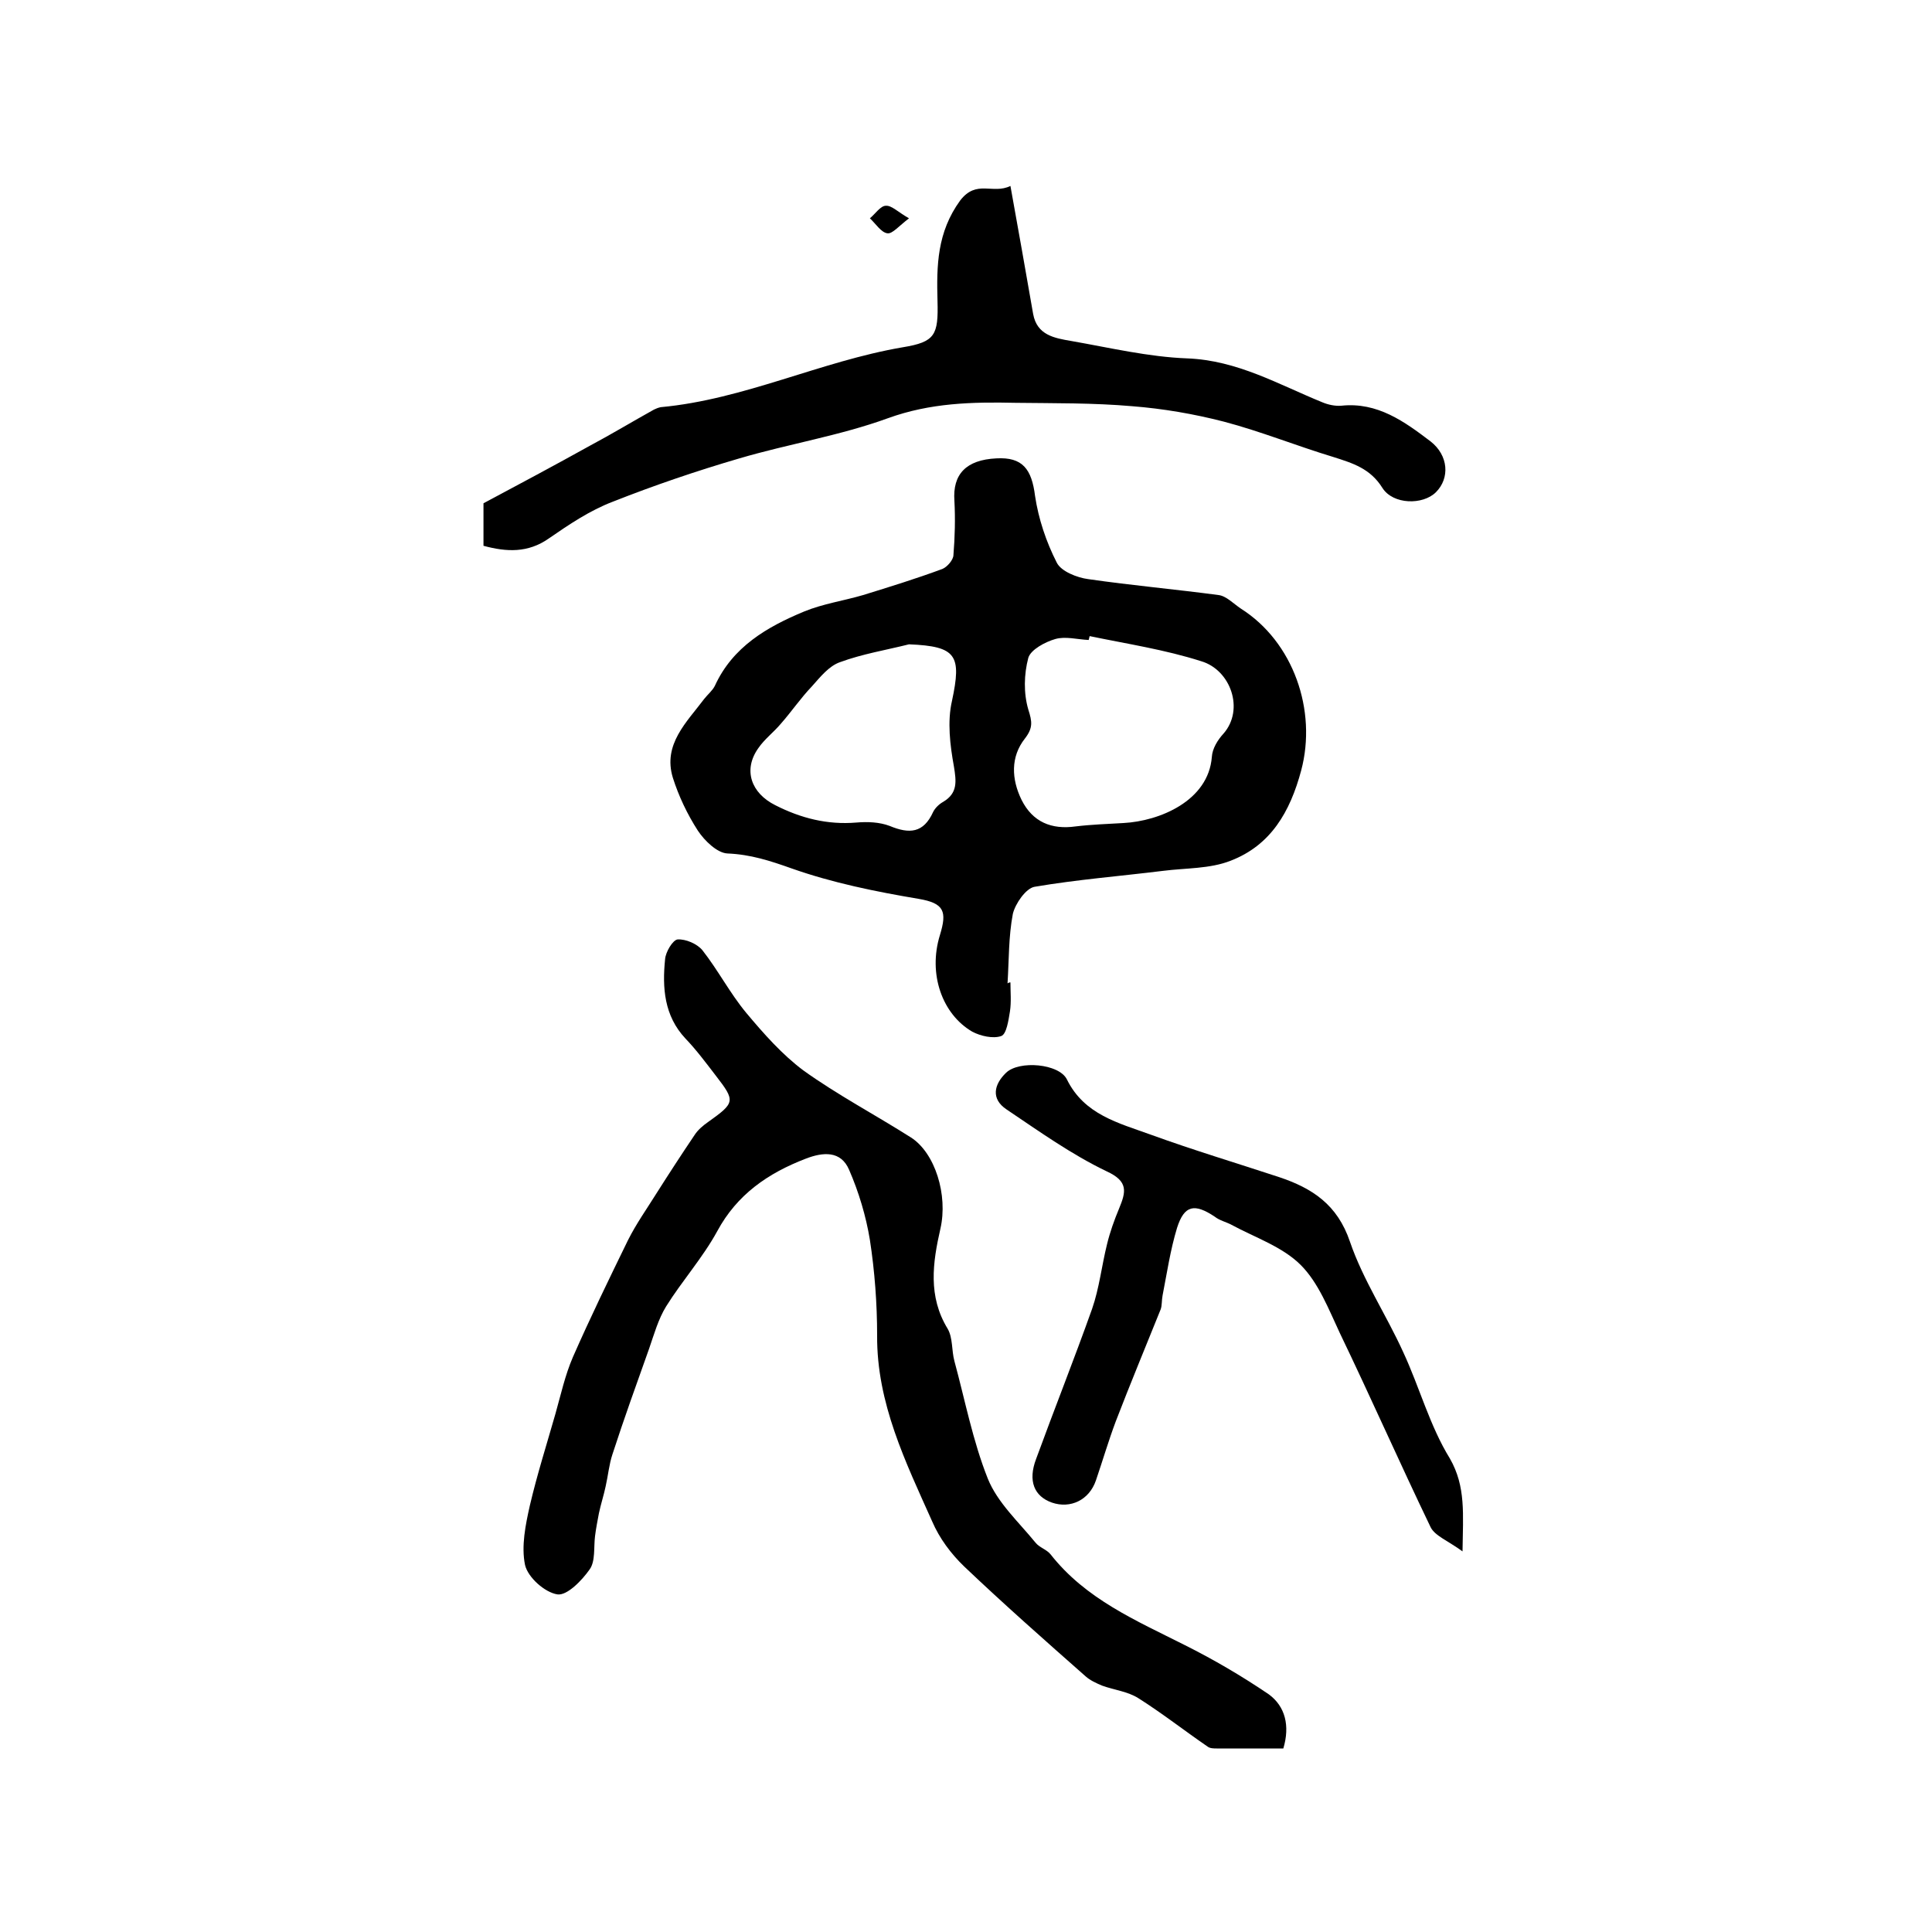
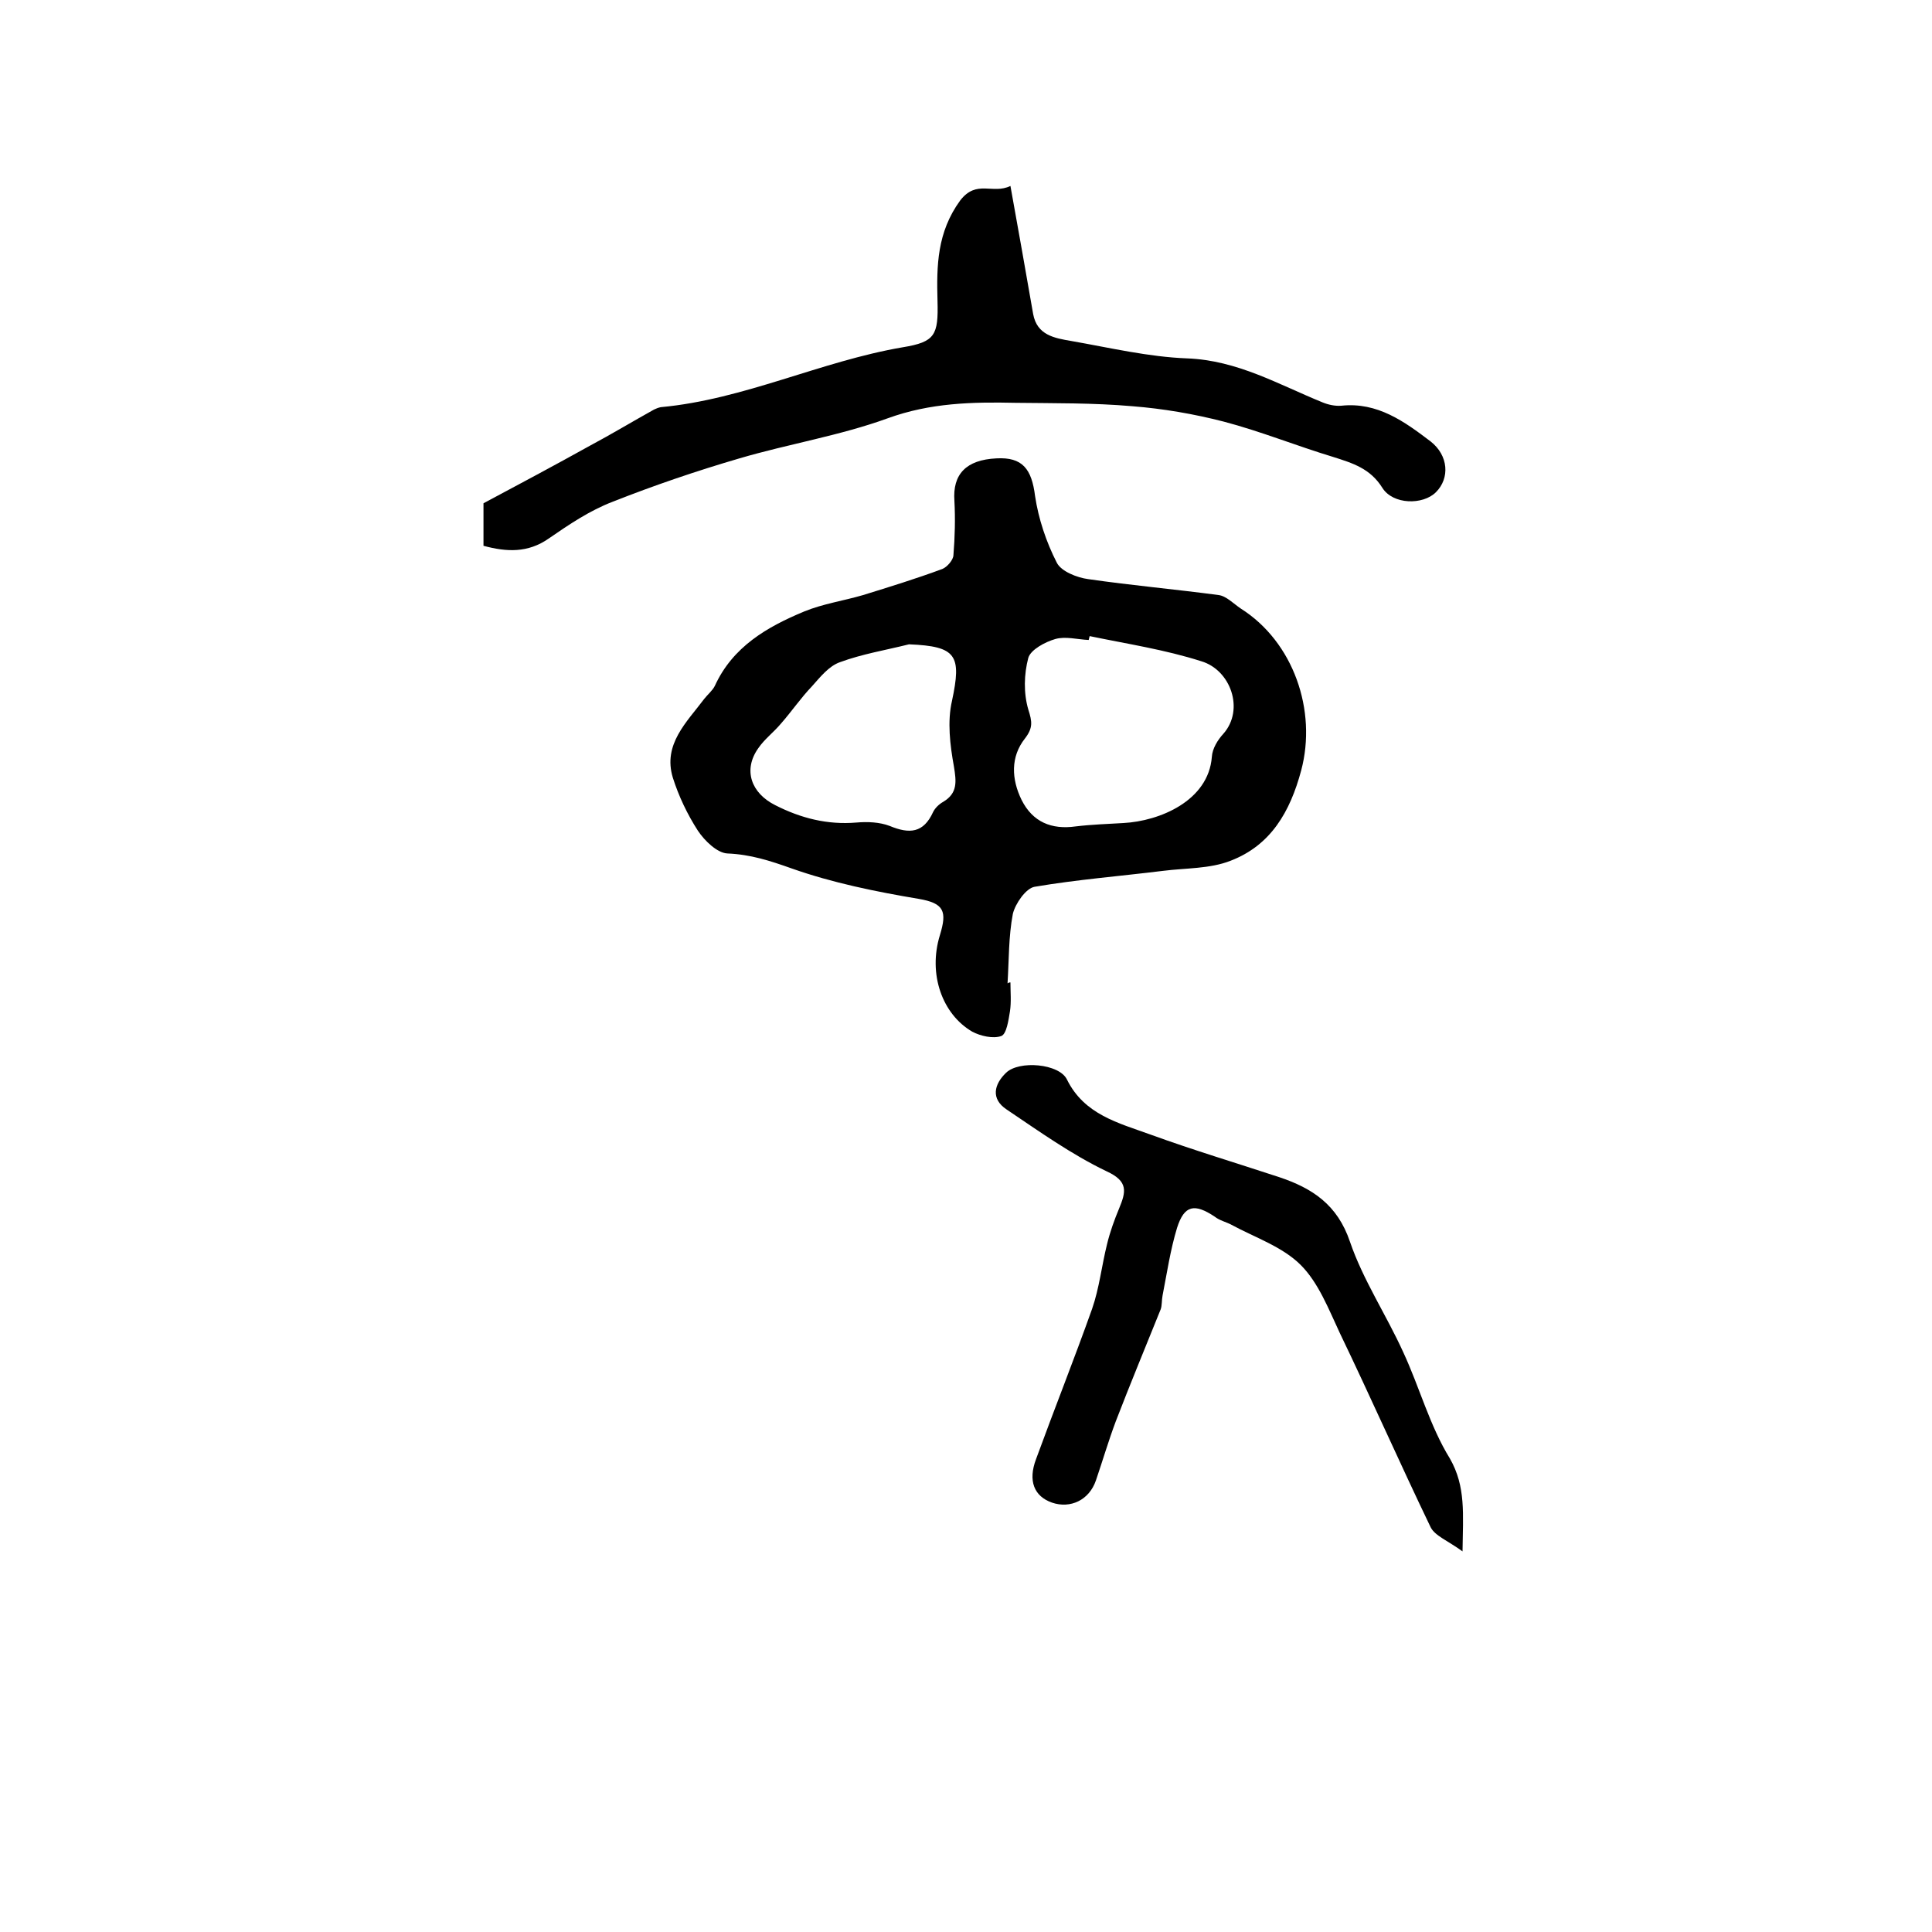
<svg xmlns="http://www.w3.org/2000/svg" version="1.1" id="图层_1" x="0px" y="0px" viewBox="0 0 400 400" style="enable-background:new 0 0 400 400;" xml:space="preserve">
  <style type="text/css">
	.st0{fill:#FFFFFF;}
</style>
  <g>
    <path d="M209.2,203.4c0,2,0.2,4-0.1,6c-0.3,1.8-0.7,4.7-1.8,5.1c-1.7,0.6-4.3,0-6-0.9c-6.2-3.6-9.2-11.9-6.7-20   c1.5-4.9,0.9-6.6-4.4-7.5c-8.9-1.5-17.8-3.3-26.3-6.3c-4.5-1.6-8.5-2.9-13.3-3.1c-2.1-0.1-4.7-2.6-6.1-4.7c-2.2-3.4-4-7.2-5.2-11   c-2.1-6.9,2.9-11.5,6.5-16.3c0.7-0.9,1.7-1.7,2.2-2.7c3.7-8.1,10.8-12.2,18.5-15.4c3.9-1.6,8.1-2.2,12.2-3.4   c5.5-1.7,11-3.4,16.4-5.4c1-0.4,2.3-1.9,2.3-2.9c0.3-3.7,0.4-7.5,0.2-11.2c-0.4-5.5,2.4-8.5,8.7-8.8c5.4-0.3,7.3,2.2,8,7.8   c0.7,4.7,2.3,9.5,4.5,13.8c0.9,1.8,4.2,3.1,6.5,3.4c9,1.3,18,2.1,27,3.3c1.6,0.2,3.1,1.8,4.6,2.8c10.9,6.9,15.8,21.1,12.5,33.5   c-2.3,8.6-6.3,15.5-14.6,18.7c-4.3,1.7-9.3,1.5-14,2.1c-8.9,1.1-17.8,1.8-26.6,3.3c-1.8,0.3-4,3.5-4.5,5.6   c-0.9,4.7-0.8,9.6-1.1,14.4C208.9,203.4,209,203.4,209.2,203.4z M225.6,131.7c-0.1,0.3-0.1,0.5-0.2,0.8c-2.3-0.1-4.8-0.8-6.9-0.2   c-2.1,0.6-5.1,2.2-5.6,3.9c-0.9,3.4-1,7.3,0,10.7c0.8,2.5,1,3.8-0.7,6c-3,3.8-2.8,8.4-0.7,12.7c2.3,4.6,6.2,6.2,11.2,5.5   c3.3-0.4,6.6-0.5,9.9-0.7c7.5-0.4,17.6-4.6,18.3-13.7c0.1-1.7,1.2-3.5,2.4-4.8c4.4-5,1.5-13.2-4.6-15   C241.2,134.5,233.3,133.3,225.6,131.7z M188.2,133.4c-4.8,1.2-9.7,2-14.3,3.7c-2.3,0.8-4.1,3.1-5.8,5c-2.3,2.4-4.2,5.2-6.4,7.7   c-1.5,1.8-3.4,3.2-4.7,5.1c-3.2,4.5-1.5,9.3,3.5,11.8c5.3,2.7,10.8,4.1,16.8,3.6c2.3-0.2,4.8-0.1,6.9,0.7c4.1,1.7,7,1.5,9-2.9   c0.4-0.8,1.2-1.6,2.1-2.1c3-1.8,2.7-4.2,2.2-7.3c-0.8-4.4-1.4-9.3-0.4-13.6C199.1,135.7,198.1,133.8,188.2,133.4z" />
-     <path d="M265.7,362c-4.6,0-9.2,0-13.8,0c-0.6,0-1.4,0-1.9-0.4c-4.8-3.3-9.4-6.9-14.3-10c-2.2-1.4-5-1.7-7.5-2.6   c-1.2-0.5-2.5-1.1-3.4-1.9c-8.5-7.5-17-15-25.2-22.8c-2.7-2.6-5.1-5.8-6.6-9.3c-5.5-12.3-11.5-24.5-11.4-38.5   c0-6.6-0.5-13.3-1.5-19.8c-0.8-4.9-2.3-9.9-4.3-14.5c-1.7-4-5.4-3.7-9-2.3c-7.8,3-14.2,7.4-18.3,15c-3,5.5-7.3,10.3-10.6,15.6   c-1.6,2.6-2.5,5.8-3.5,8.7c-2.6,7.3-5.2,14.5-7.6,21.9c-0.7,2.1-0.9,4.4-1.4,6.6c-0.4,1.9-1,3.7-1.4,5.6c-0.3,1.6-0.6,3.1-0.8,4.7   c-0.3,2.3,0.1,5.2-1.1,6.9c-1.6,2.3-4.7,5.5-6.7,5.2c-2.6-0.4-6.1-3.5-6.7-6.1c-0.8-3.9,0.1-8.3,1-12.3c1.5-6.4,3.5-12.7,5.3-19   c1.1-3.9,2-8,3.6-11.7c3.6-8.2,7.5-16.2,11.4-24.2c1.7-3.4,3.9-6.5,5.9-9.7c2.6-4.1,5.2-8.1,7.9-12.1c0.7-1.1,1.8-2,2.8-2.7   c5.6-4,5.7-4.3,1.6-9.6c-2-2.6-4-5.3-6.3-7.7c-4.4-4.7-4.8-10.5-4.2-16.4c0.1-1.5,1.6-4,2.6-4.1c1.7-0.1,4,0.9,5.1,2.2   c3.3,4.2,5.7,8.9,9.1,13c3.6,4.3,7.4,8.6,11.8,11.9c7.1,5.1,14.9,9.2,22.3,13.9c5,3.2,7.7,11.9,6.1,18.9c-1.6,7-2.6,14,1.5,20.7   c1.1,1.9,0.8,4.5,1.4,6.7c2.2,8.1,3.8,16.5,6.9,24.3c2,5,6.4,9,9.9,13.3c0.8,1,2.3,1.4,3.1,2.4c7.3,9.3,17.7,13.7,27.8,18.8   c6,3,11.8,6.4,17.4,10.2C266.1,353.3,267.1,357.3,265.7,362z" />
    <path d="M209.2,38.5c1.7,9.4,3.2,17.9,4.7,26.5c0.8,4.4,4.4,5,7.9,5.6c8,1.4,16,3.3,24,3.6c10.4,0.4,18.9,5.4,28,9.1   c1.2,0.5,2.6,0.8,3.9,0.7c7.5-0.8,13.1,3.3,18.5,7.4c3.7,2.9,4,7.6,1.1,10.5c-2.7,2.7-8.9,2.6-11.1-0.9c-2.5-4-6.1-5.1-10.2-6.4   c-7.6-2.3-15-5.3-22.6-7.3c-6.2-1.6-12.6-2.7-19-3.2c-8-0.7-16.1-0.6-24.1-0.7c-9-0.2-17.7,0-26.5,3.2c-9.9,3.6-20.5,5.3-30.7,8.3   c-8.9,2.6-17.7,5.6-26.3,9c-4.7,1.8-9,4.7-13.2,7.6c-4.3,3-8.7,2.8-13.5,1.5c0-3.1,0-6.3,0-8.8c7.5-4,14.8-7.9,22-11.9   c4.5-2.4,8.8-5,13.3-7.5c0.4-0.2,0.9-0.4,1.4-0.5c17.3-1.6,33.1-9.5,50.1-12.4c6.7-1.1,7.4-2.5,7.2-9.6c-0.2-7.3-0.1-14.2,4.7-20.8   C202.2,37.1,205.5,40.3,209.2,38.5z" />
    <path d="M302.8,321.2c-3-2.2-5.7-3.2-6.6-5c-6.4-13.3-12.4-26.9-18.8-40.2c-2.3-4.9-4.4-10.4-8.1-14.1c-3.8-3.8-9.5-5.7-14.3-8.3   c-1.1-0.6-2.5-0.9-3.5-1.7c-4.2-2.8-6.3-2.4-7.8,2.3c-1.4,4.6-2.1,9.4-3,14c-0.2,1-0.1,2.1-0.4,2.9c-3.1,7.7-6.3,15.4-9.3,23.2   c-1.5,4-2.7,8.1-4.1,12.2c-1.4,4.1-5.3,5.9-9.1,4.6c-3.7-1.3-5-4.5-3.3-9c3.8-10.4,7.9-20.7,11.6-31.1c1.5-4.3,2-9,3.1-13.4   c0.6-2.5,1.5-5,2.5-7.4c1.4-3.4,2-5.6-2.6-7.7c-7.3-3.5-14-8.3-20.7-12.8c-3.3-2.2-2.6-5.2-0.1-7.6c2.7-2.6,11-1.9,12.6,1.4   c3.6,7.3,10.7,9,17.3,11.4c8.8,3.2,17.8,5.9,26.6,8.8c6.9,2.3,12.1,5.7,14.7,13.4c2.7,7.9,7.5,15.1,11,22.8   c3.4,7.3,5.5,15.3,9.7,22.1C303.5,307.8,302.9,313.4,302.8,321.2z" />
-     <path d="M188.2,45.2c-2.1,1.6-3.5,3.3-4.5,3.1c-1.3-0.2-2.4-2-3.6-3.1c1.1-0.9,2.2-2.6,3.3-2.6C184.6,42.5,185.9,43.9,188.2,45.2z" />
  </g>
</svg>